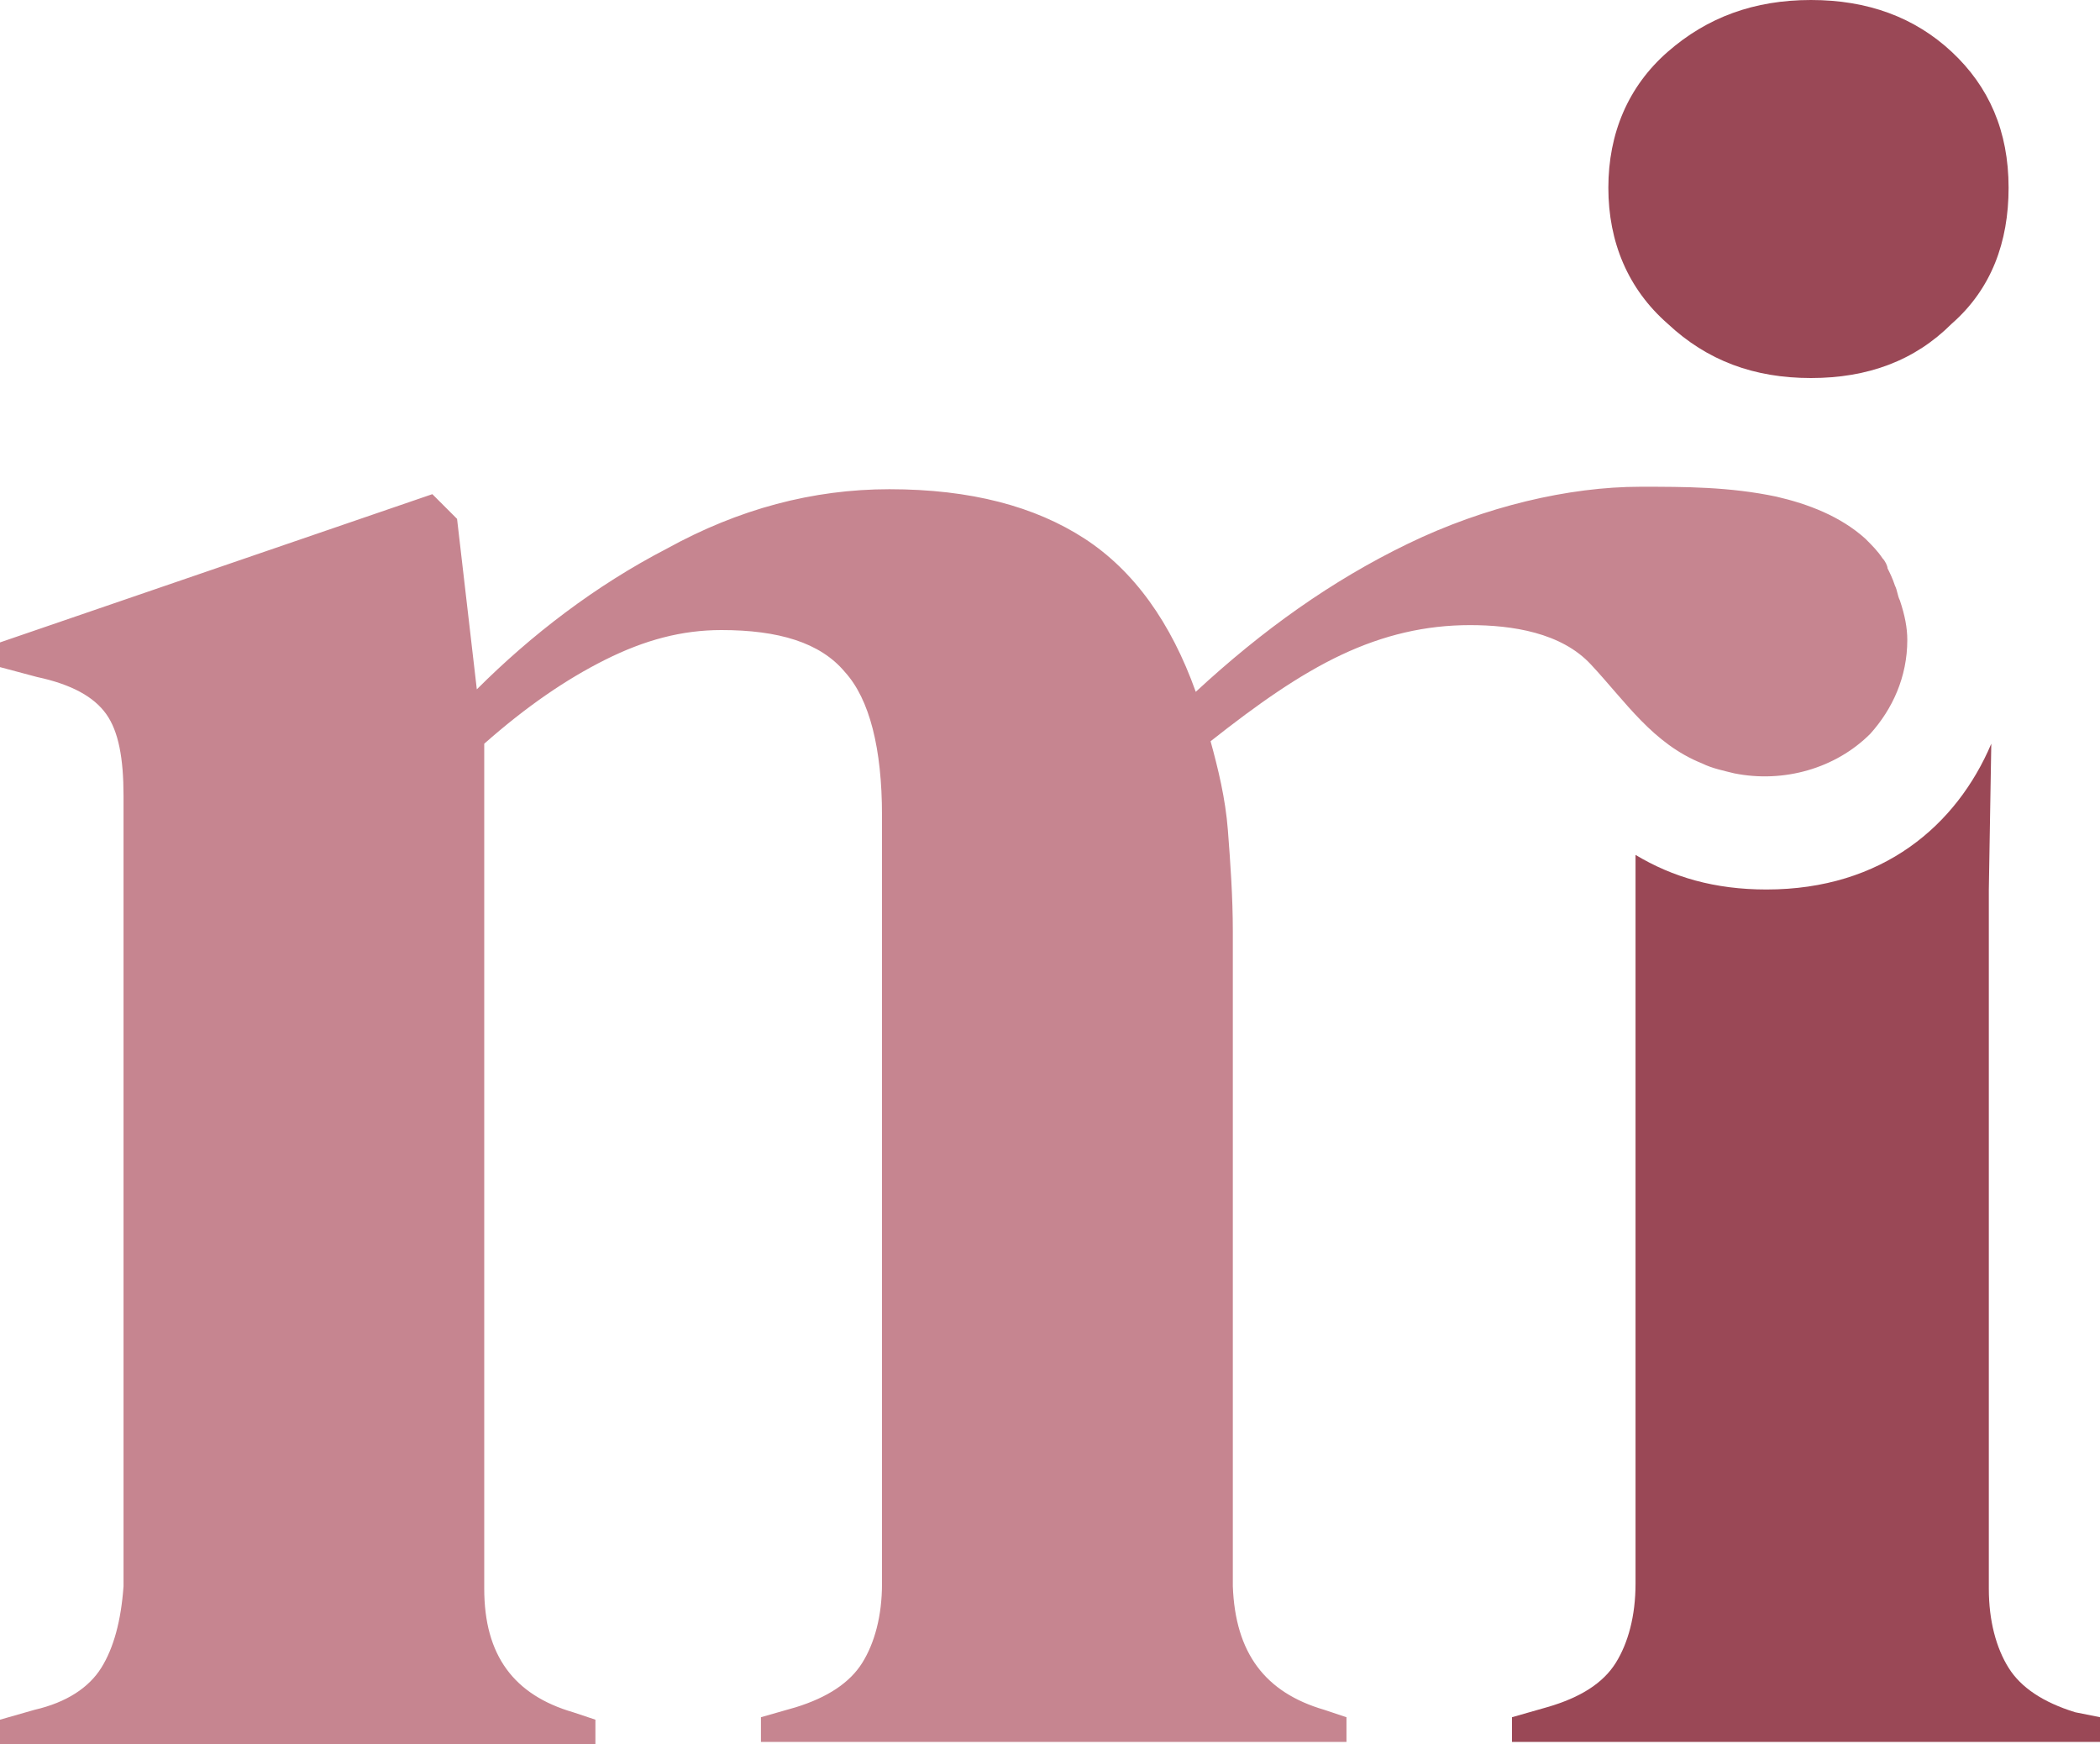
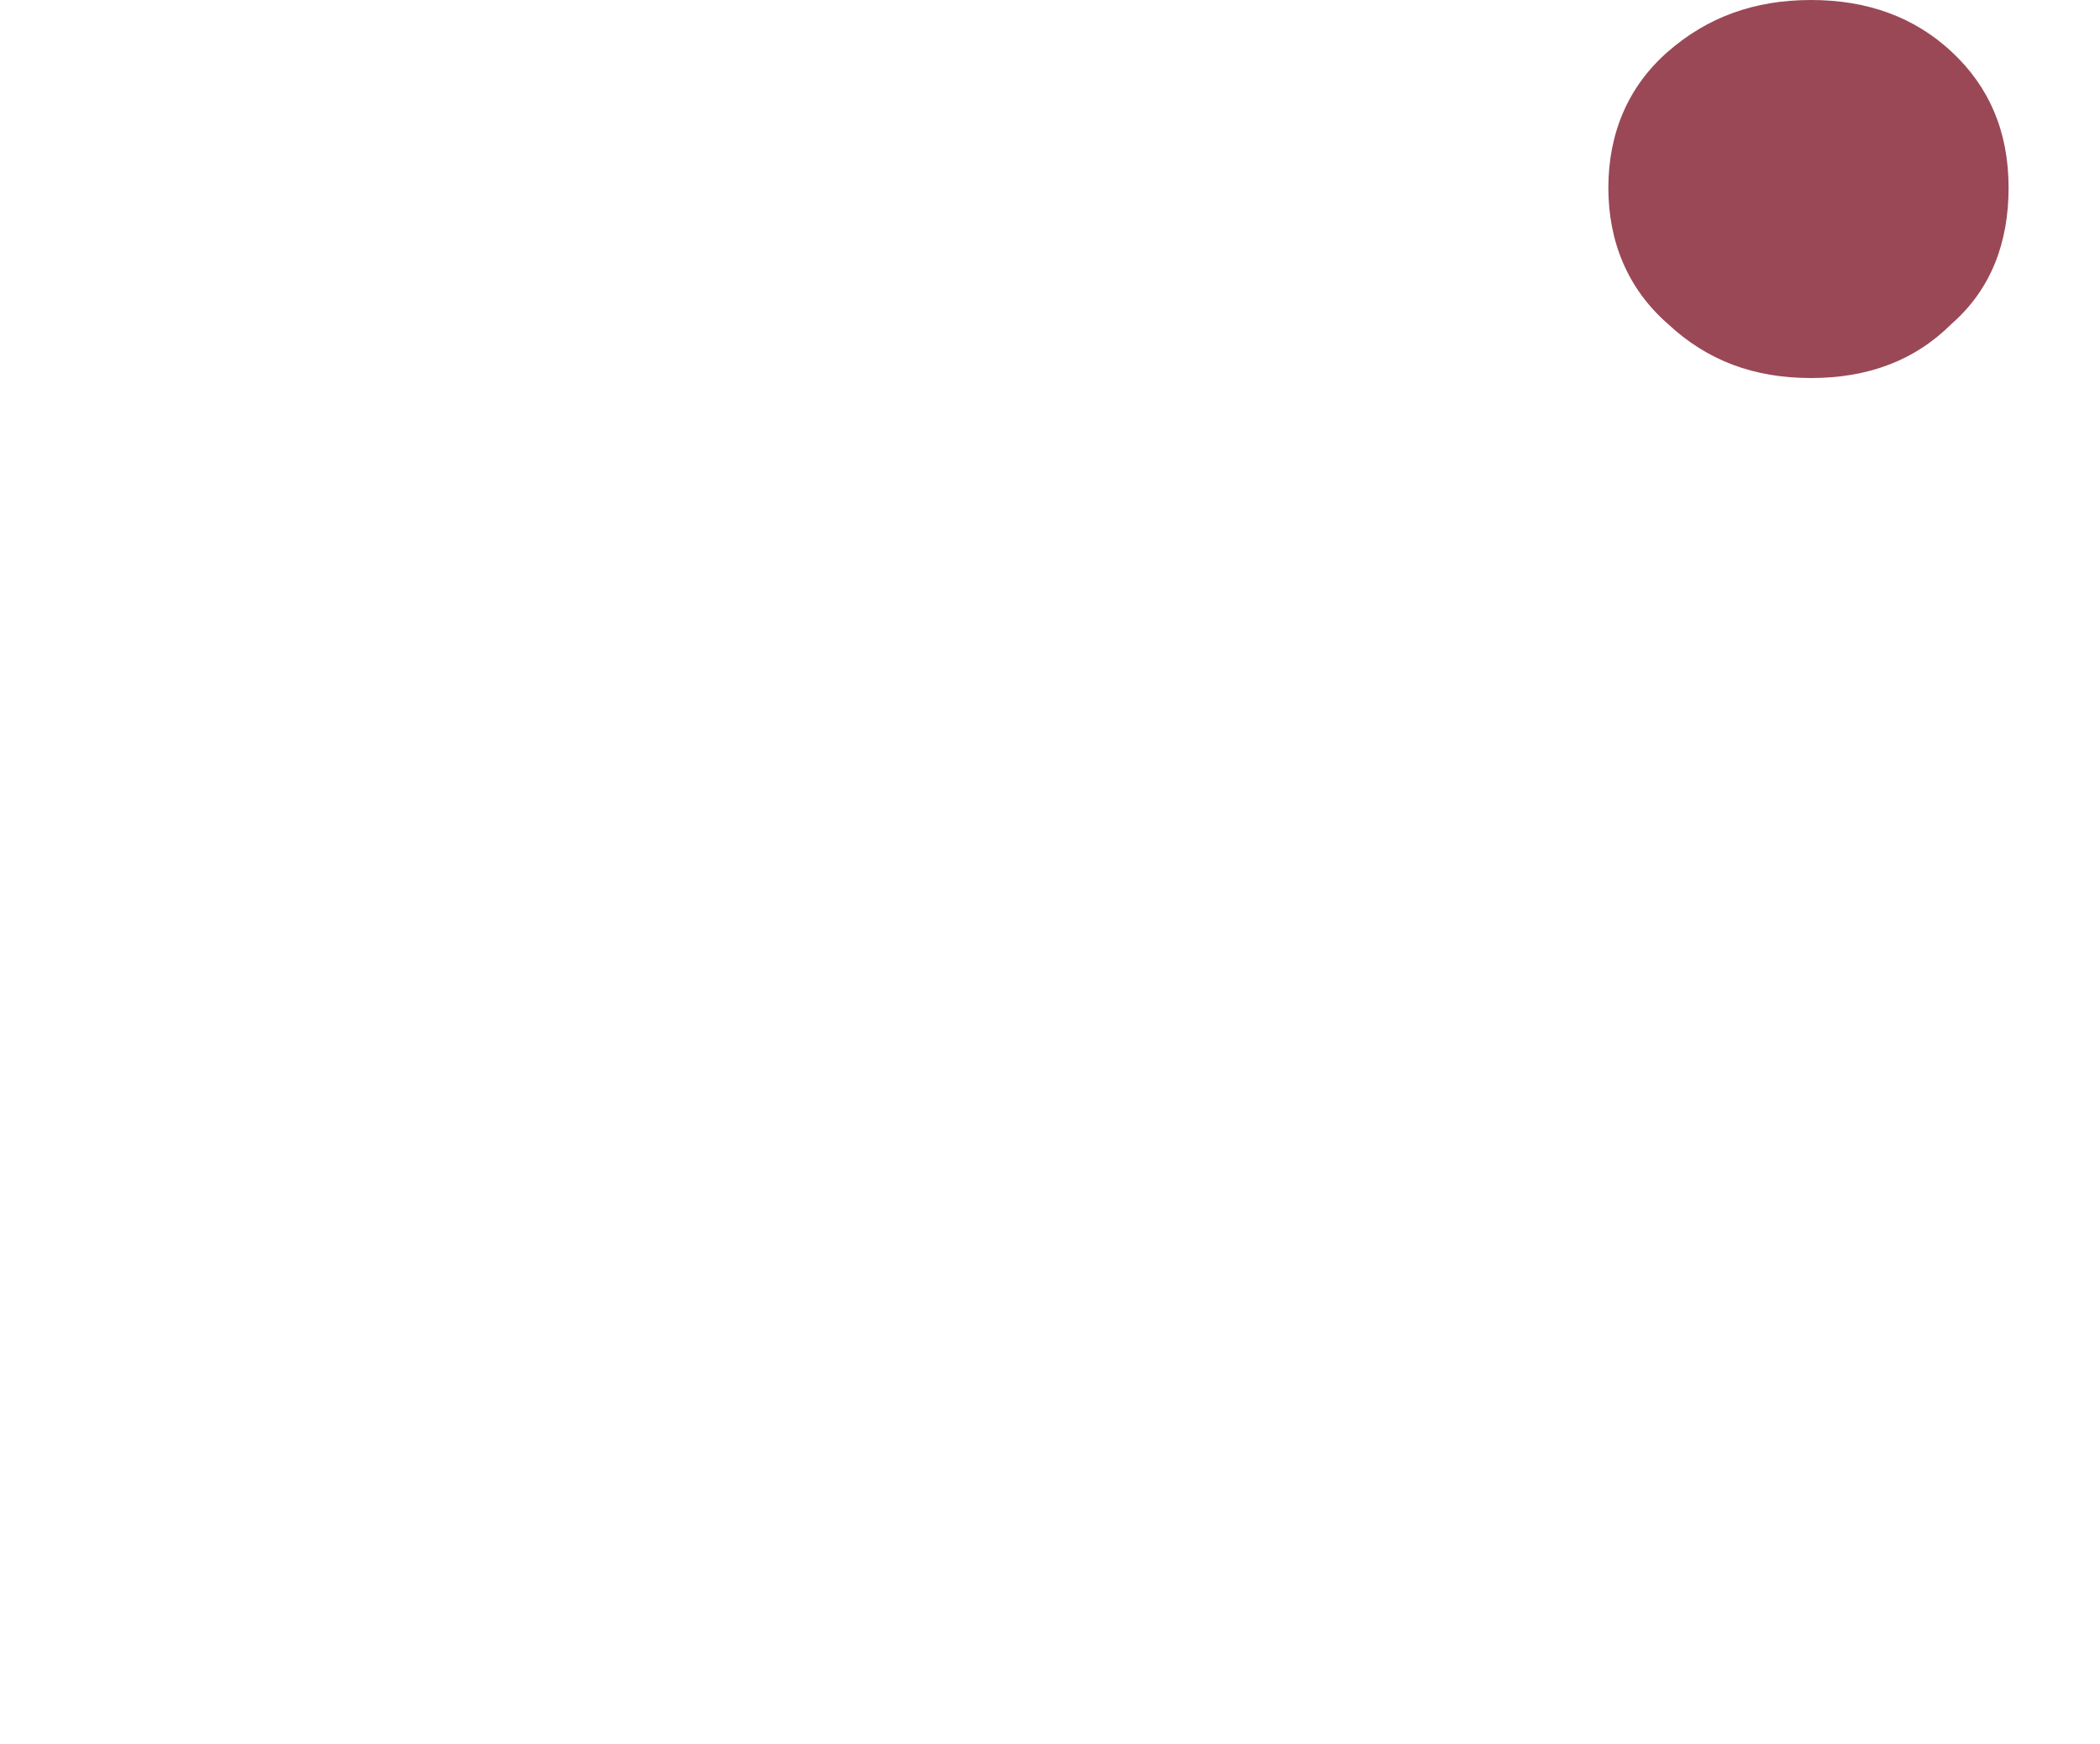
<svg xmlns="http://www.w3.org/2000/svg" version="1.0" id="Capa_1" x="0px" y="0px" viewBox="0 0 85 70.6" style="enable-background:new 0 0 85 70.6;" xml:space="preserve">
  <style type="text/css">
	.st0{fill:#C68590;}
	.st1{fill:#9A4856;}
</style>
  <g>
    <g>
-       <path class="st0" d="M77.2,25.9c0,1.5-0.6,2.8-1.5,3.8c-1.4,1.4-3.5,2-5.5,1.6c-0.4-0.1-0.9-0.2-1.3-0.4c-2-0.8-3.1-2.5-4.5-4    c-1.2-1.3-3.2-1.6-4.9-1.6c-1.8,0-3.5,0.4-5.2,1.2c-1.7,0.8-3.4,2-5.3,3.5c0.3,1.1,0.6,2.3,0.7,3.6c0.1,1.3,0.2,2.7,0.2,4.1v26.5    c0.1,2.7,1.3,4.3,3.7,5l0.9,0.3v1H30.8v-1l1.4-0.4c1.3-0.4,2.2-1,2.7-1.8c0.5-0.8,0.8-1.9,0.8-3.2V33c0-2.7-0.5-4.7-1.5-5.8    c-1-1.2-2.7-1.7-5-1.7c-1.6,0-3.1,0.4-4.7,1.2c-1.6,0.8-3.2,1.9-4.9,3.4v34.2c0,2.7,1.2,4.3,3.6,5l0.9,0.3v1H0v-1l1.4-0.4    c1.3-0.3,2.2-0.9,2.7-1.7c0.5-0.8,0.8-1.9,0.9-3.3v-32c0-1.5-0.2-2.6-0.7-3.3c-0.5-0.7-1.4-1.2-2.8-1.5L0,27v-1L17.5,20l1,1    l0.8,6.9c2.2-2.2,4.8-4.2,7.7-5.7c2.9-1.6,5.9-2.4,9-2.4c3.3,0,5.9,0.7,7.9,2c2,1.3,3.5,3.4,4.5,6.2c2.7-2.5,5.5-4.5,8.6-6    c3.1-1.5,6.5-2.3,9.4-2.3c1.8,0,3.6,0,5.5,0.4c1.3,0.3,2.6,0.8,3.6,1.7c0.3,0.3,0.5,0.5,0.7,0.8c0.1,0.1,0.2,0.3,0.2,0.4    c0.1,0.2,0.2,0.4,0.3,0.7c0.1,0.2,0.1,0.4,0.2,0.6v0C77.1,24.9,77.2,25.4,77.2,25.9z" />
      <g>
        <path class="st1" d="M73.3,15.3c2.3,0,4.2-0.7,5.7-2.2c1.6-1.4,2.3-3.3,2.3-5.5c0-2.3-0.8-4.1-2.3-5.5C77.5,0.7,75.6,0,73.3,0     c-2.3,0-4.2,0.7-5.8,2.1c-1.6,1.4-2.4,3.3-2.4,5.5c0,2.2,0.8,4.1,2.4,5.5C69.1,14.6,71,15.3,73.3,15.3z" />
-         <path class="st1" d="M84,69.3c-1.3-0.4-2.2-1-2.7-1.8c-0.5-0.8-0.8-1.9-0.8-3.2V36l0.1-5.9c-1.4,3.3-4.4,5.9-9.1,5.9     c-2.1,0-3.8-0.5-5.3-1.4v29.5c0,1.3-0.3,2.4-0.8,3.2c-0.5,0.8-1.4,1.4-2.8,1.8l-1.4,0.4v1H85v-1L84,69.3z" />
      </g>
    </g>
  </g>
</svg>